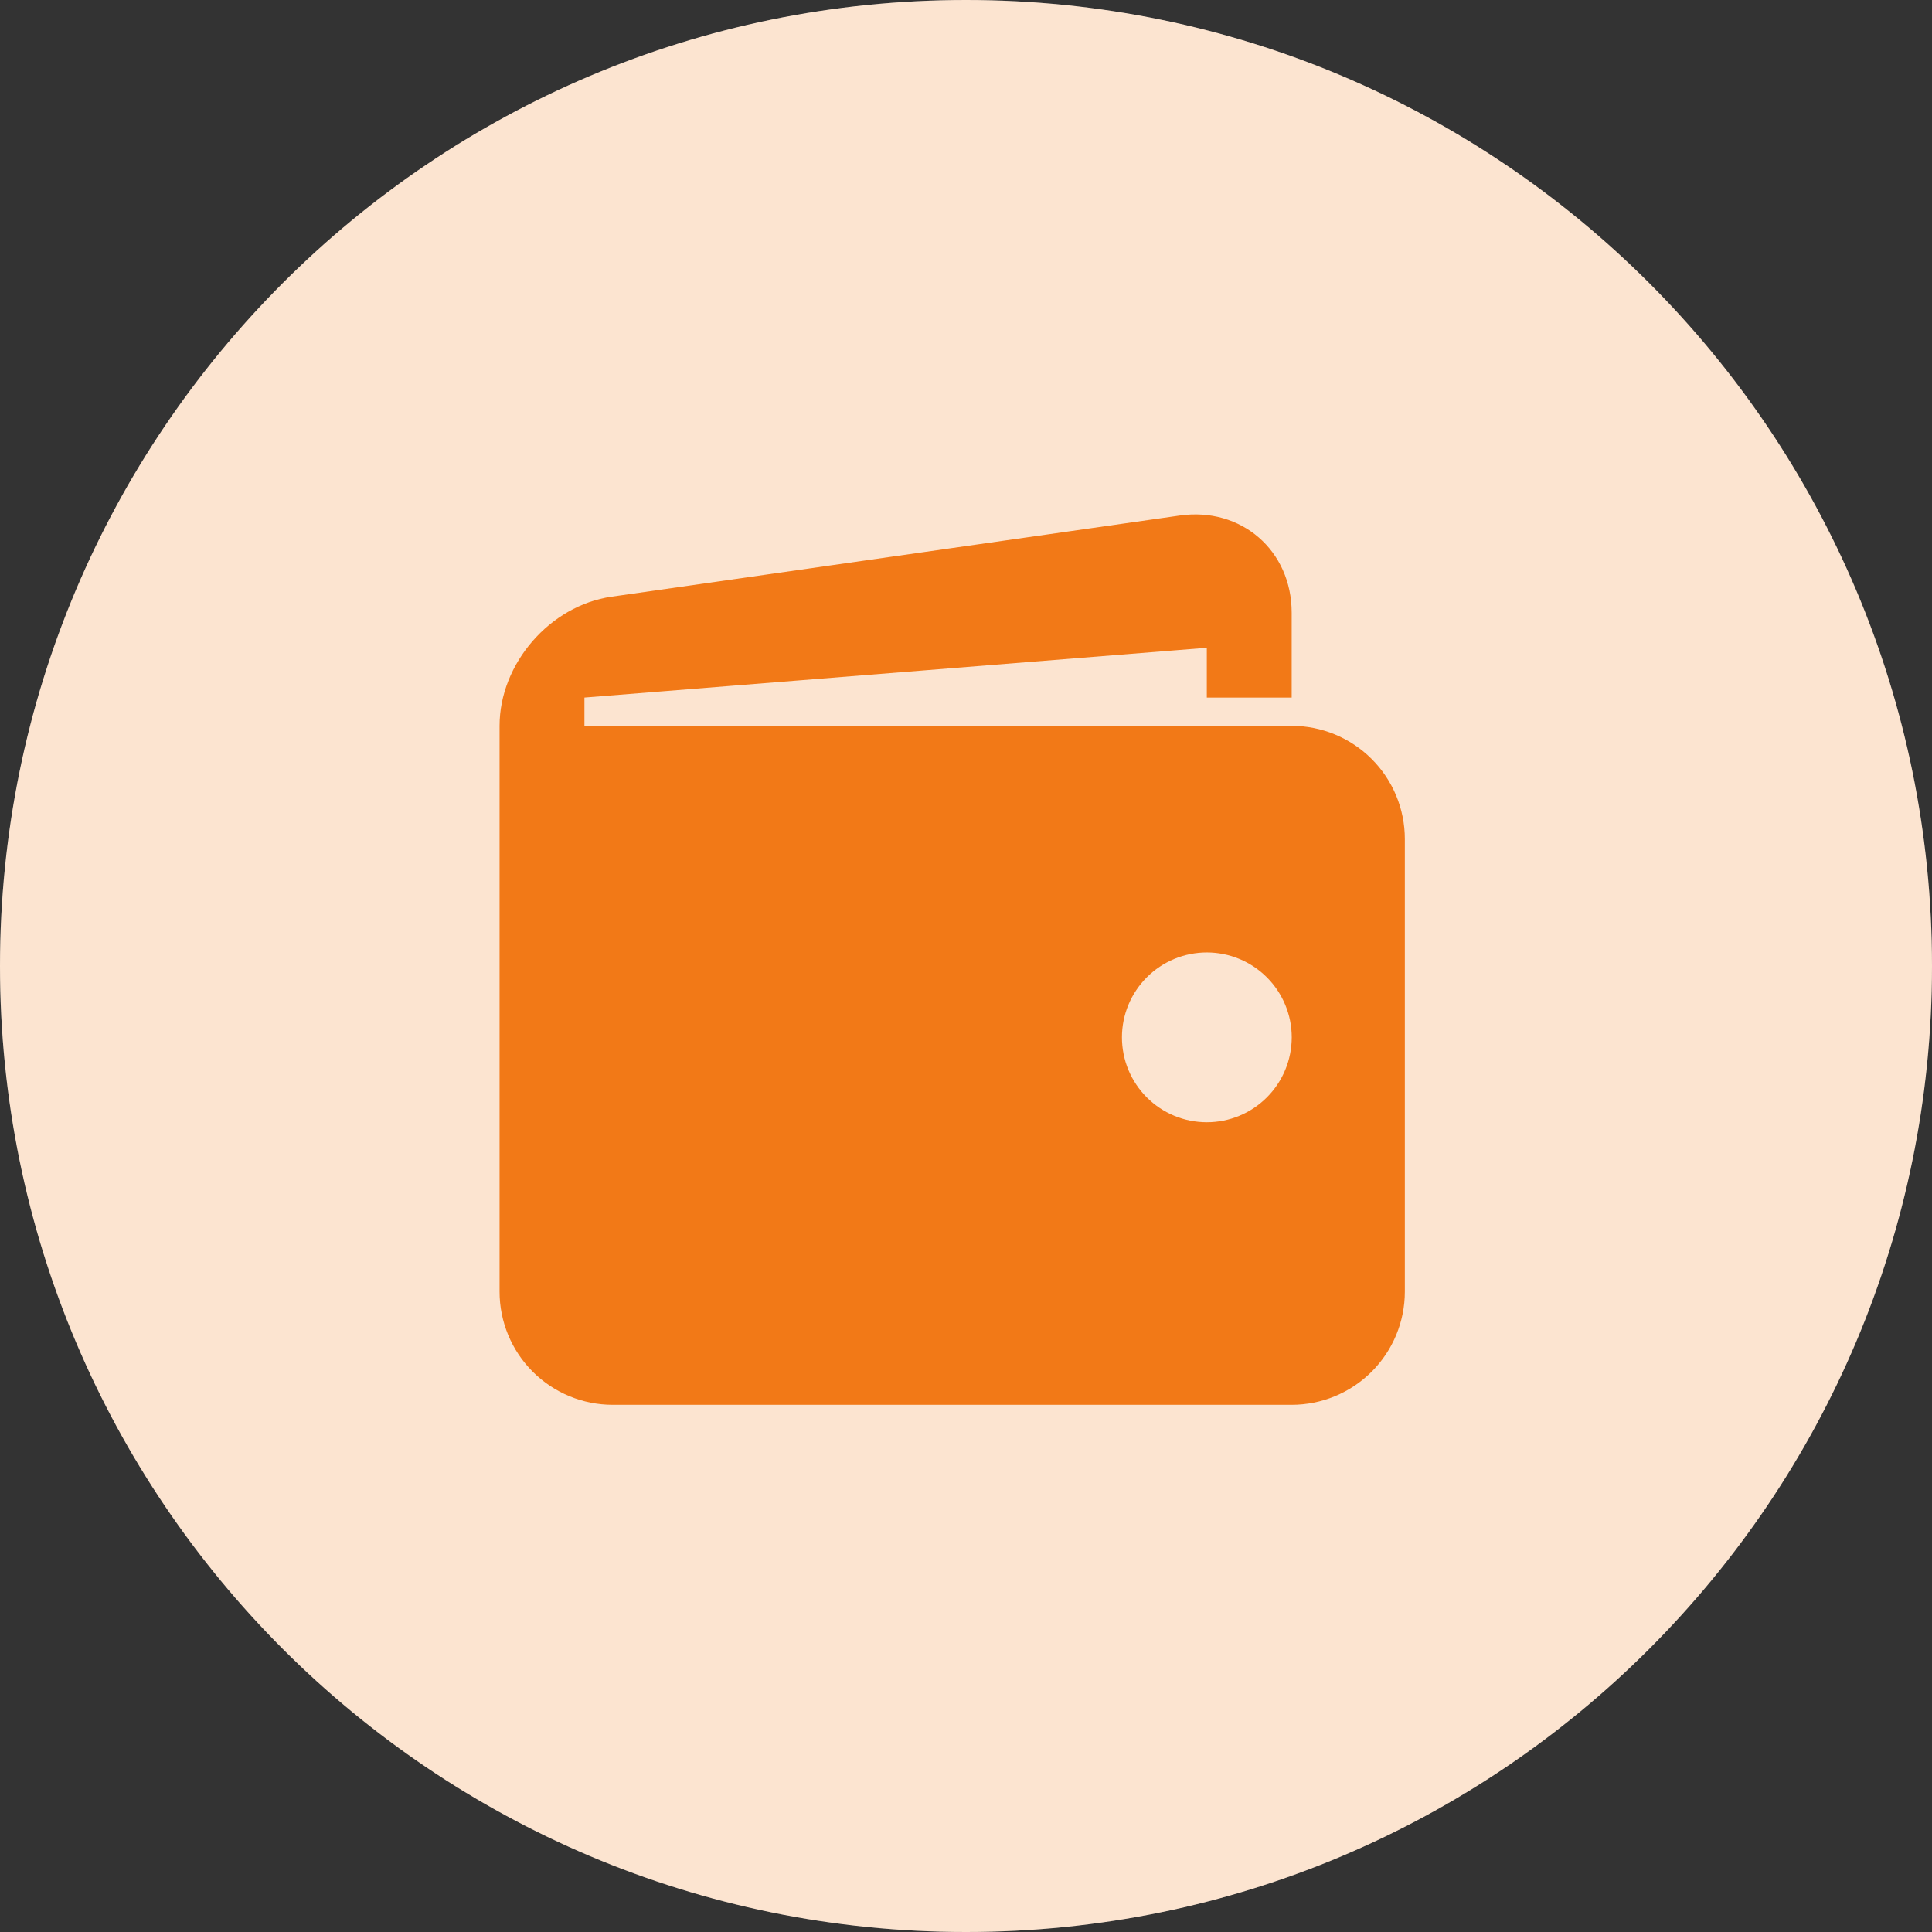
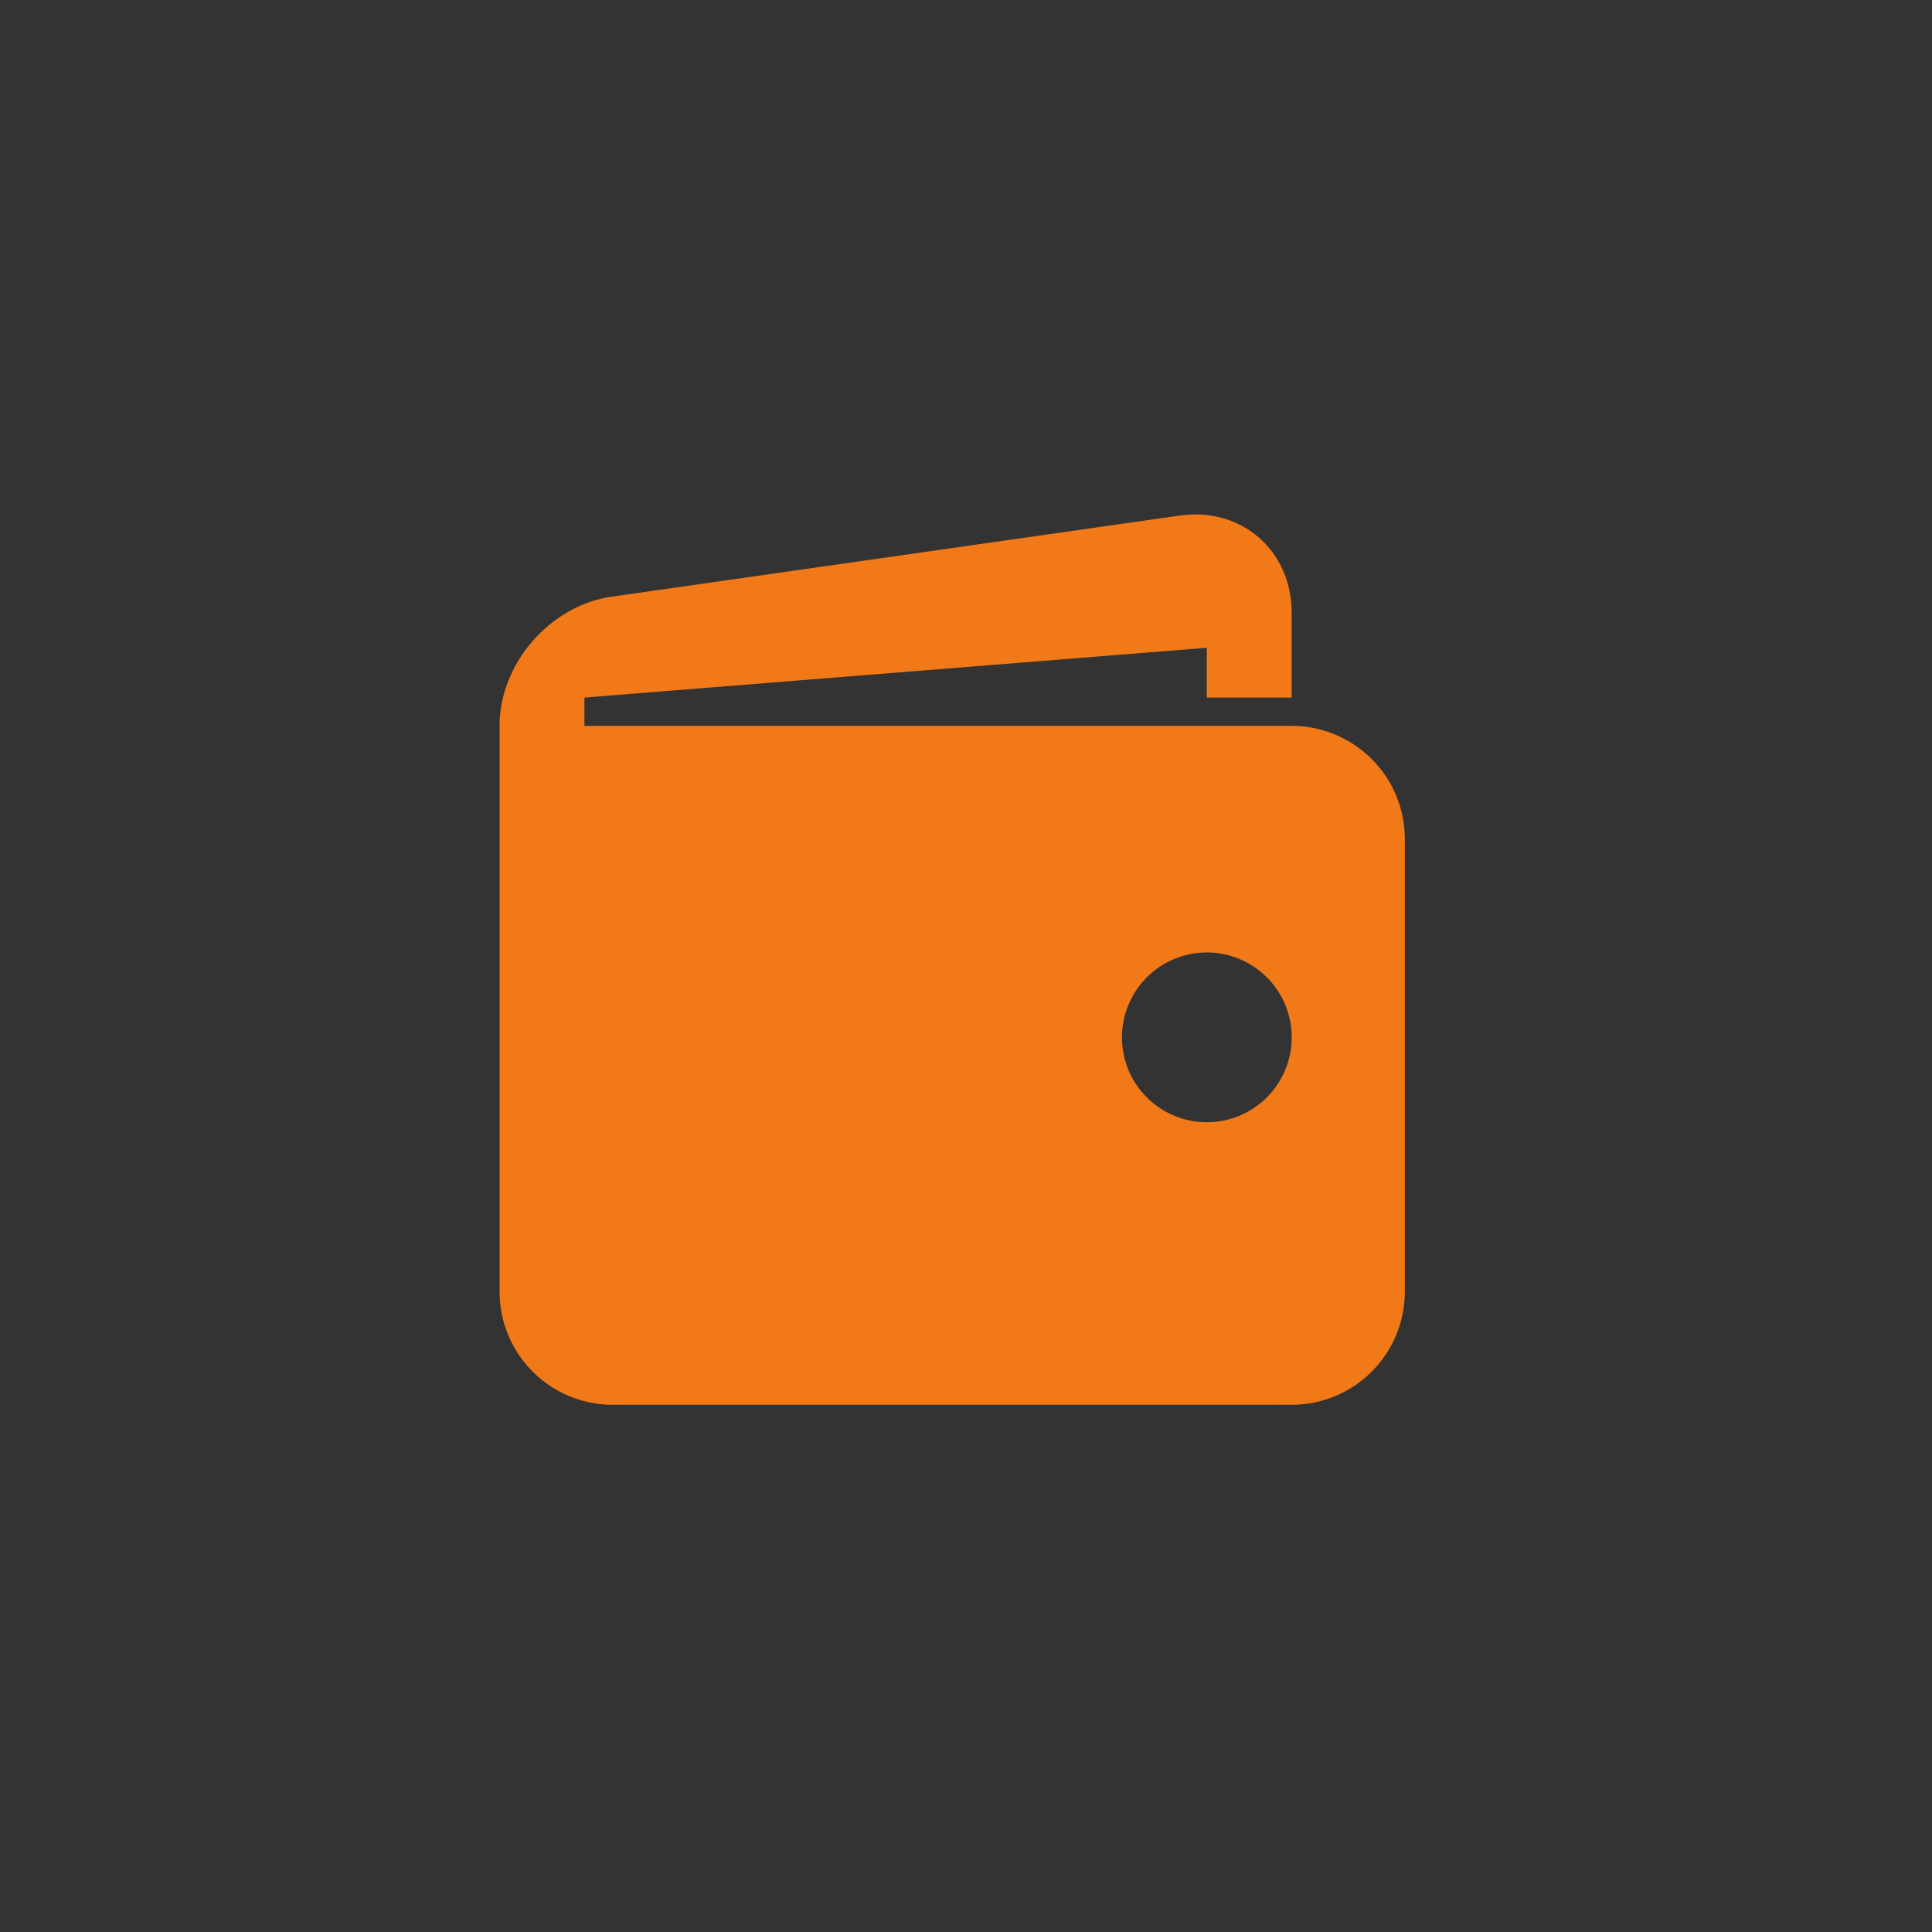
<svg xmlns="http://www.w3.org/2000/svg" width="70" height="70" viewBox="0 0 70 70" fill="none">
  <rect x="0" y="0" width="70" height="70" fill="#333333" stroke="none" />
-   <path d="M70 35C70 54.33 54.33 70 35 70C15.67 70 0 54.33 0 35C0 15.67 15.67 0 35 0C54.33 0 70 15.67 70 35Z" fill="white" />
-   <path opacity="0.2" d="M70 35C70 54.33 54.33 70 35 70C15.67 70 0 54.33 0 35C0 15.67 15.67 0 35 0C54.33 0 70 15.67 70 35Z" fill="#F27917" />
  <path d="M46.8 26.299H21.175V25.274L43.725 23.47V25.274H46.8V22.199C46.8 19.944 44.973 18.361 42.743 18.679L22.159 21.619C19.926 21.939 18.1 24.044 18.1 26.299V46.799C18.1 47.886 18.532 48.929 19.3 49.698C20.069 50.467 21.112 50.899 22.2 50.899H46.8C47.887 50.899 48.93 50.467 49.699 49.698C50.468 48.929 50.9 47.886 50.9 46.799V30.399C50.9 29.312 50.468 28.269 49.699 27.5C48.93 26.731 47.887 26.299 46.8 26.299V26.299ZM43.725 40.661C43.321 40.661 42.921 40.582 42.547 40.427C42.174 40.272 41.835 40.045 41.55 39.76C41.264 39.474 41.038 39.135 40.883 38.762C40.729 38.388 40.65 37.988 40.65 37.584C40.65 37.18 40.729 36.781 40.884 36.407C41.039 36.034 41.266 35.695 41.551 35.41C41.837 35.124 42.176 34.898 42.549 34.743C42.923 34.589 43.323 34.509 43.727 34.509C44.542 34.51 45.325 34.834 45.901 35.411C46.478 35.988 46.802 36.771 46.802 37.586C46.801 38.402 46.477 39.184 45.9 39.761C45.323 40.338 44.54 40.662 43.725 40.661Z" fill="#F27917" />
</svg>